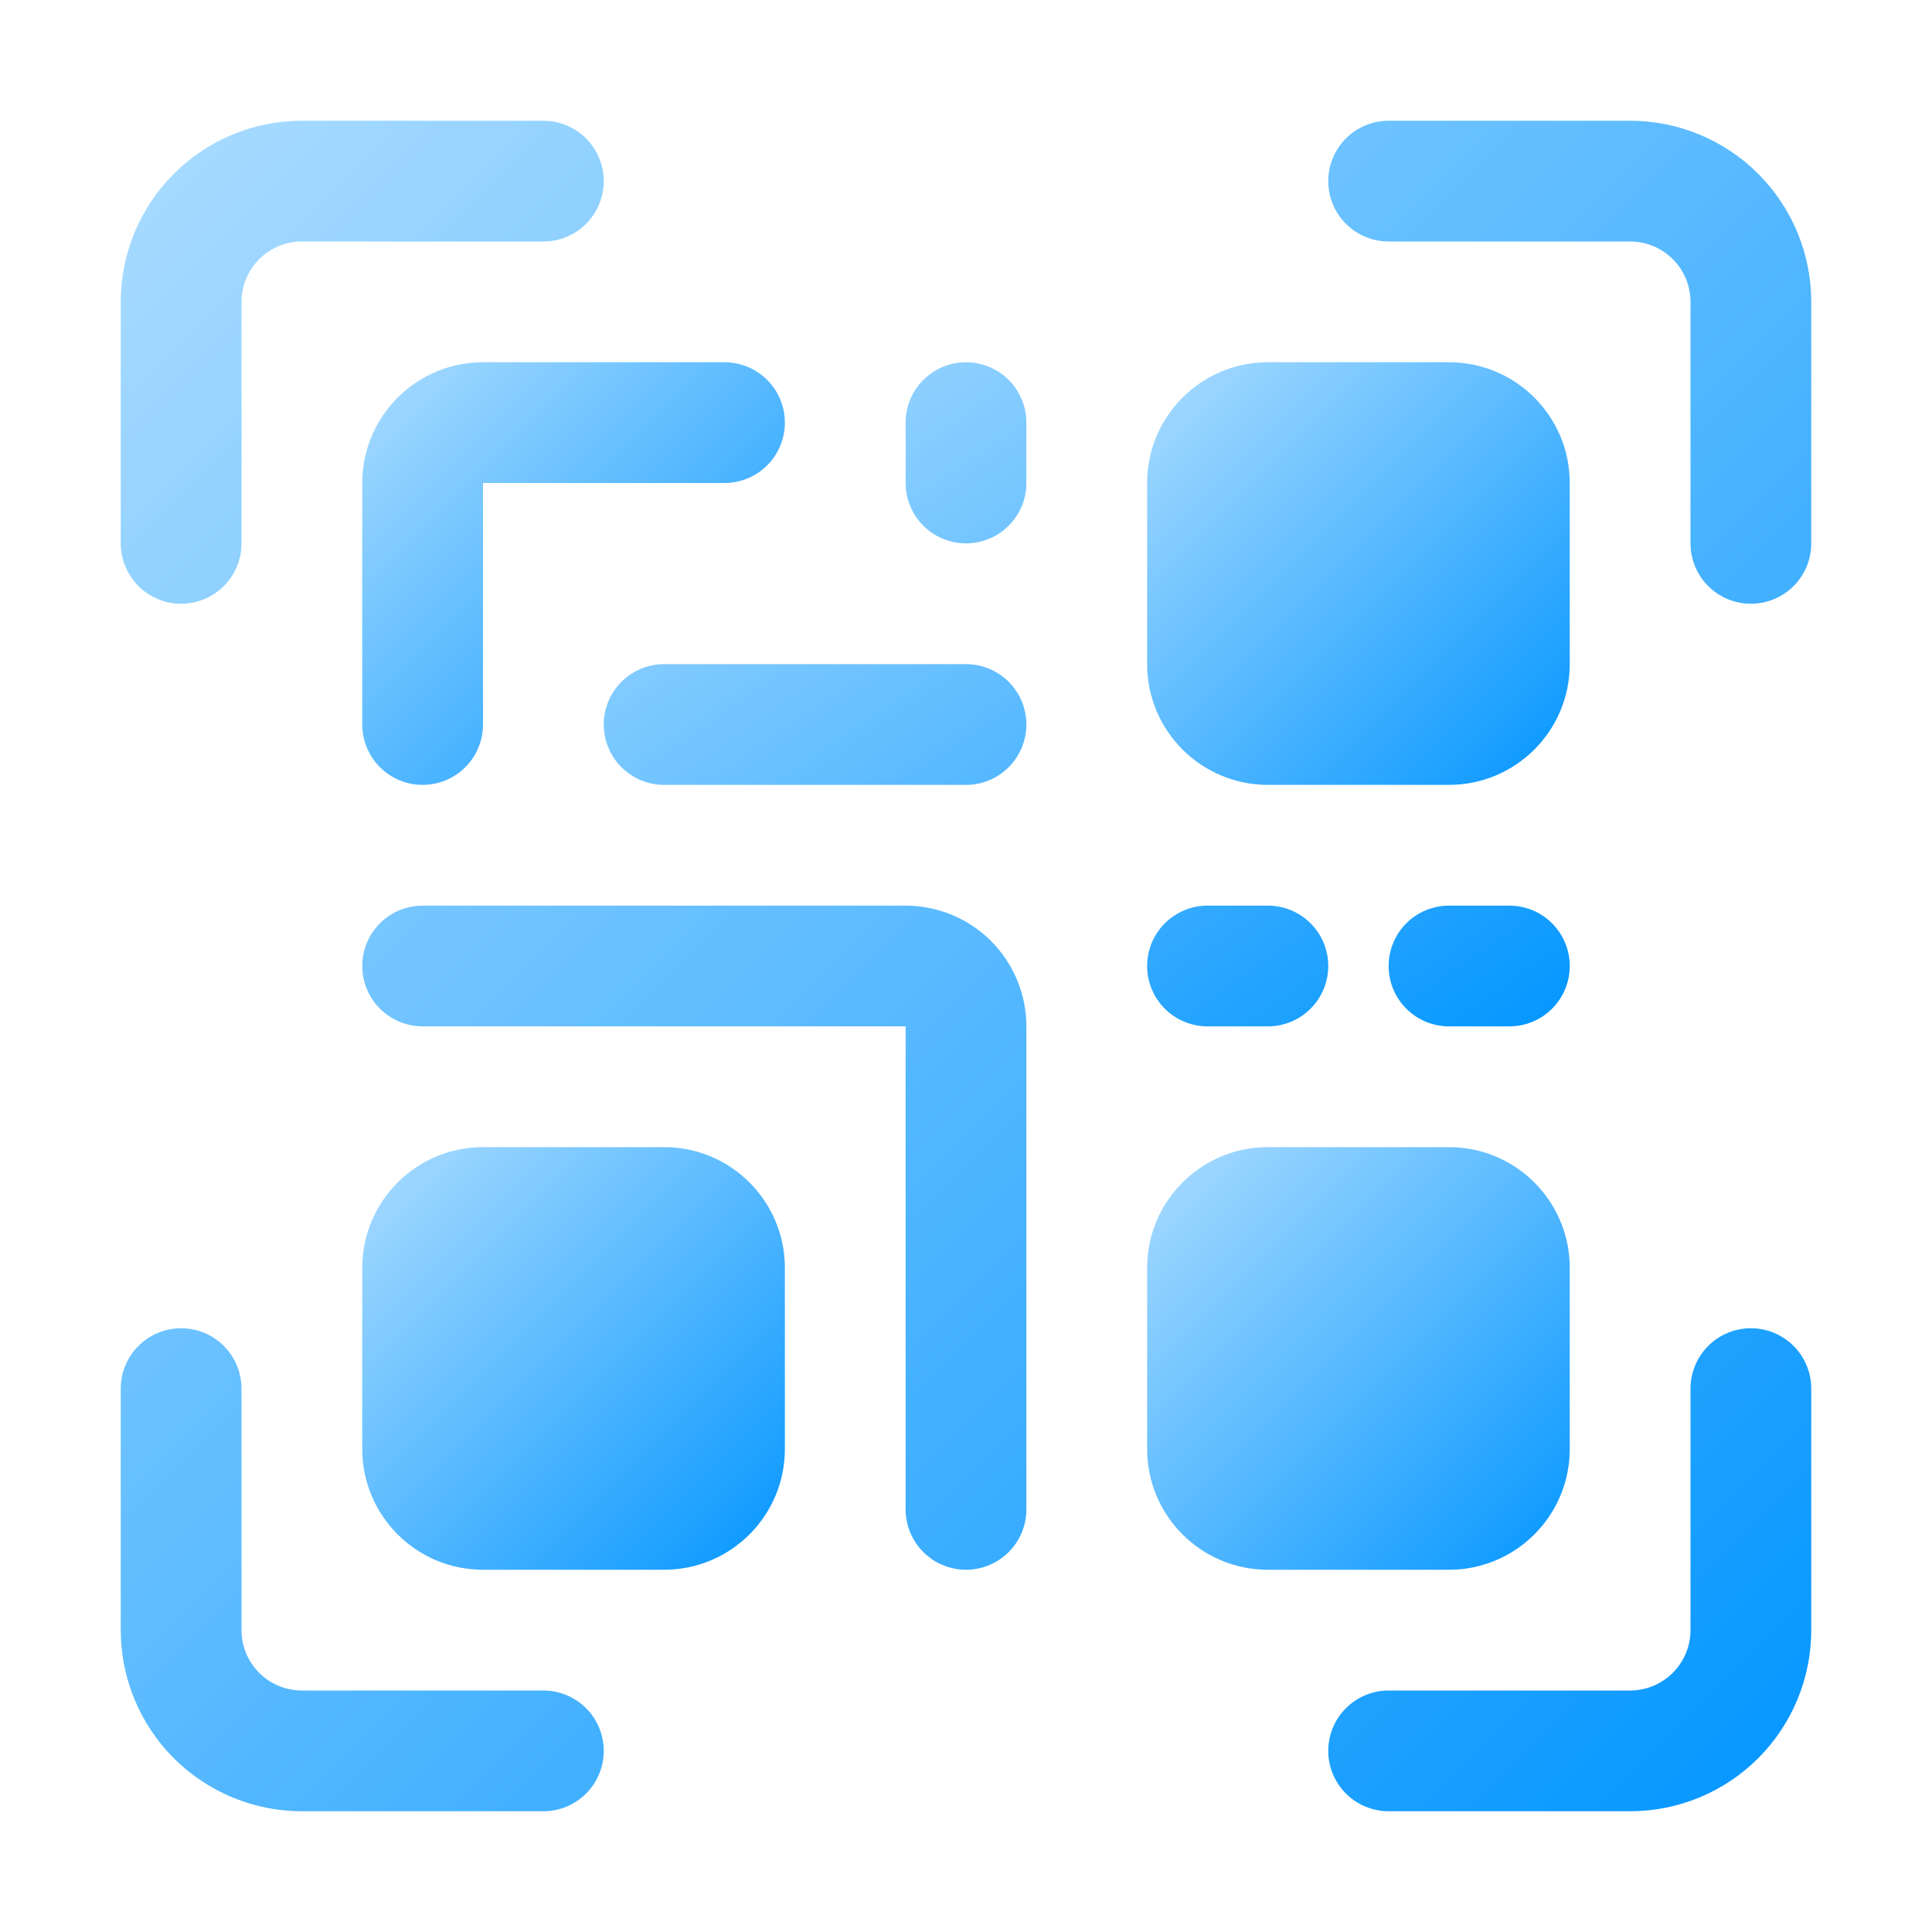
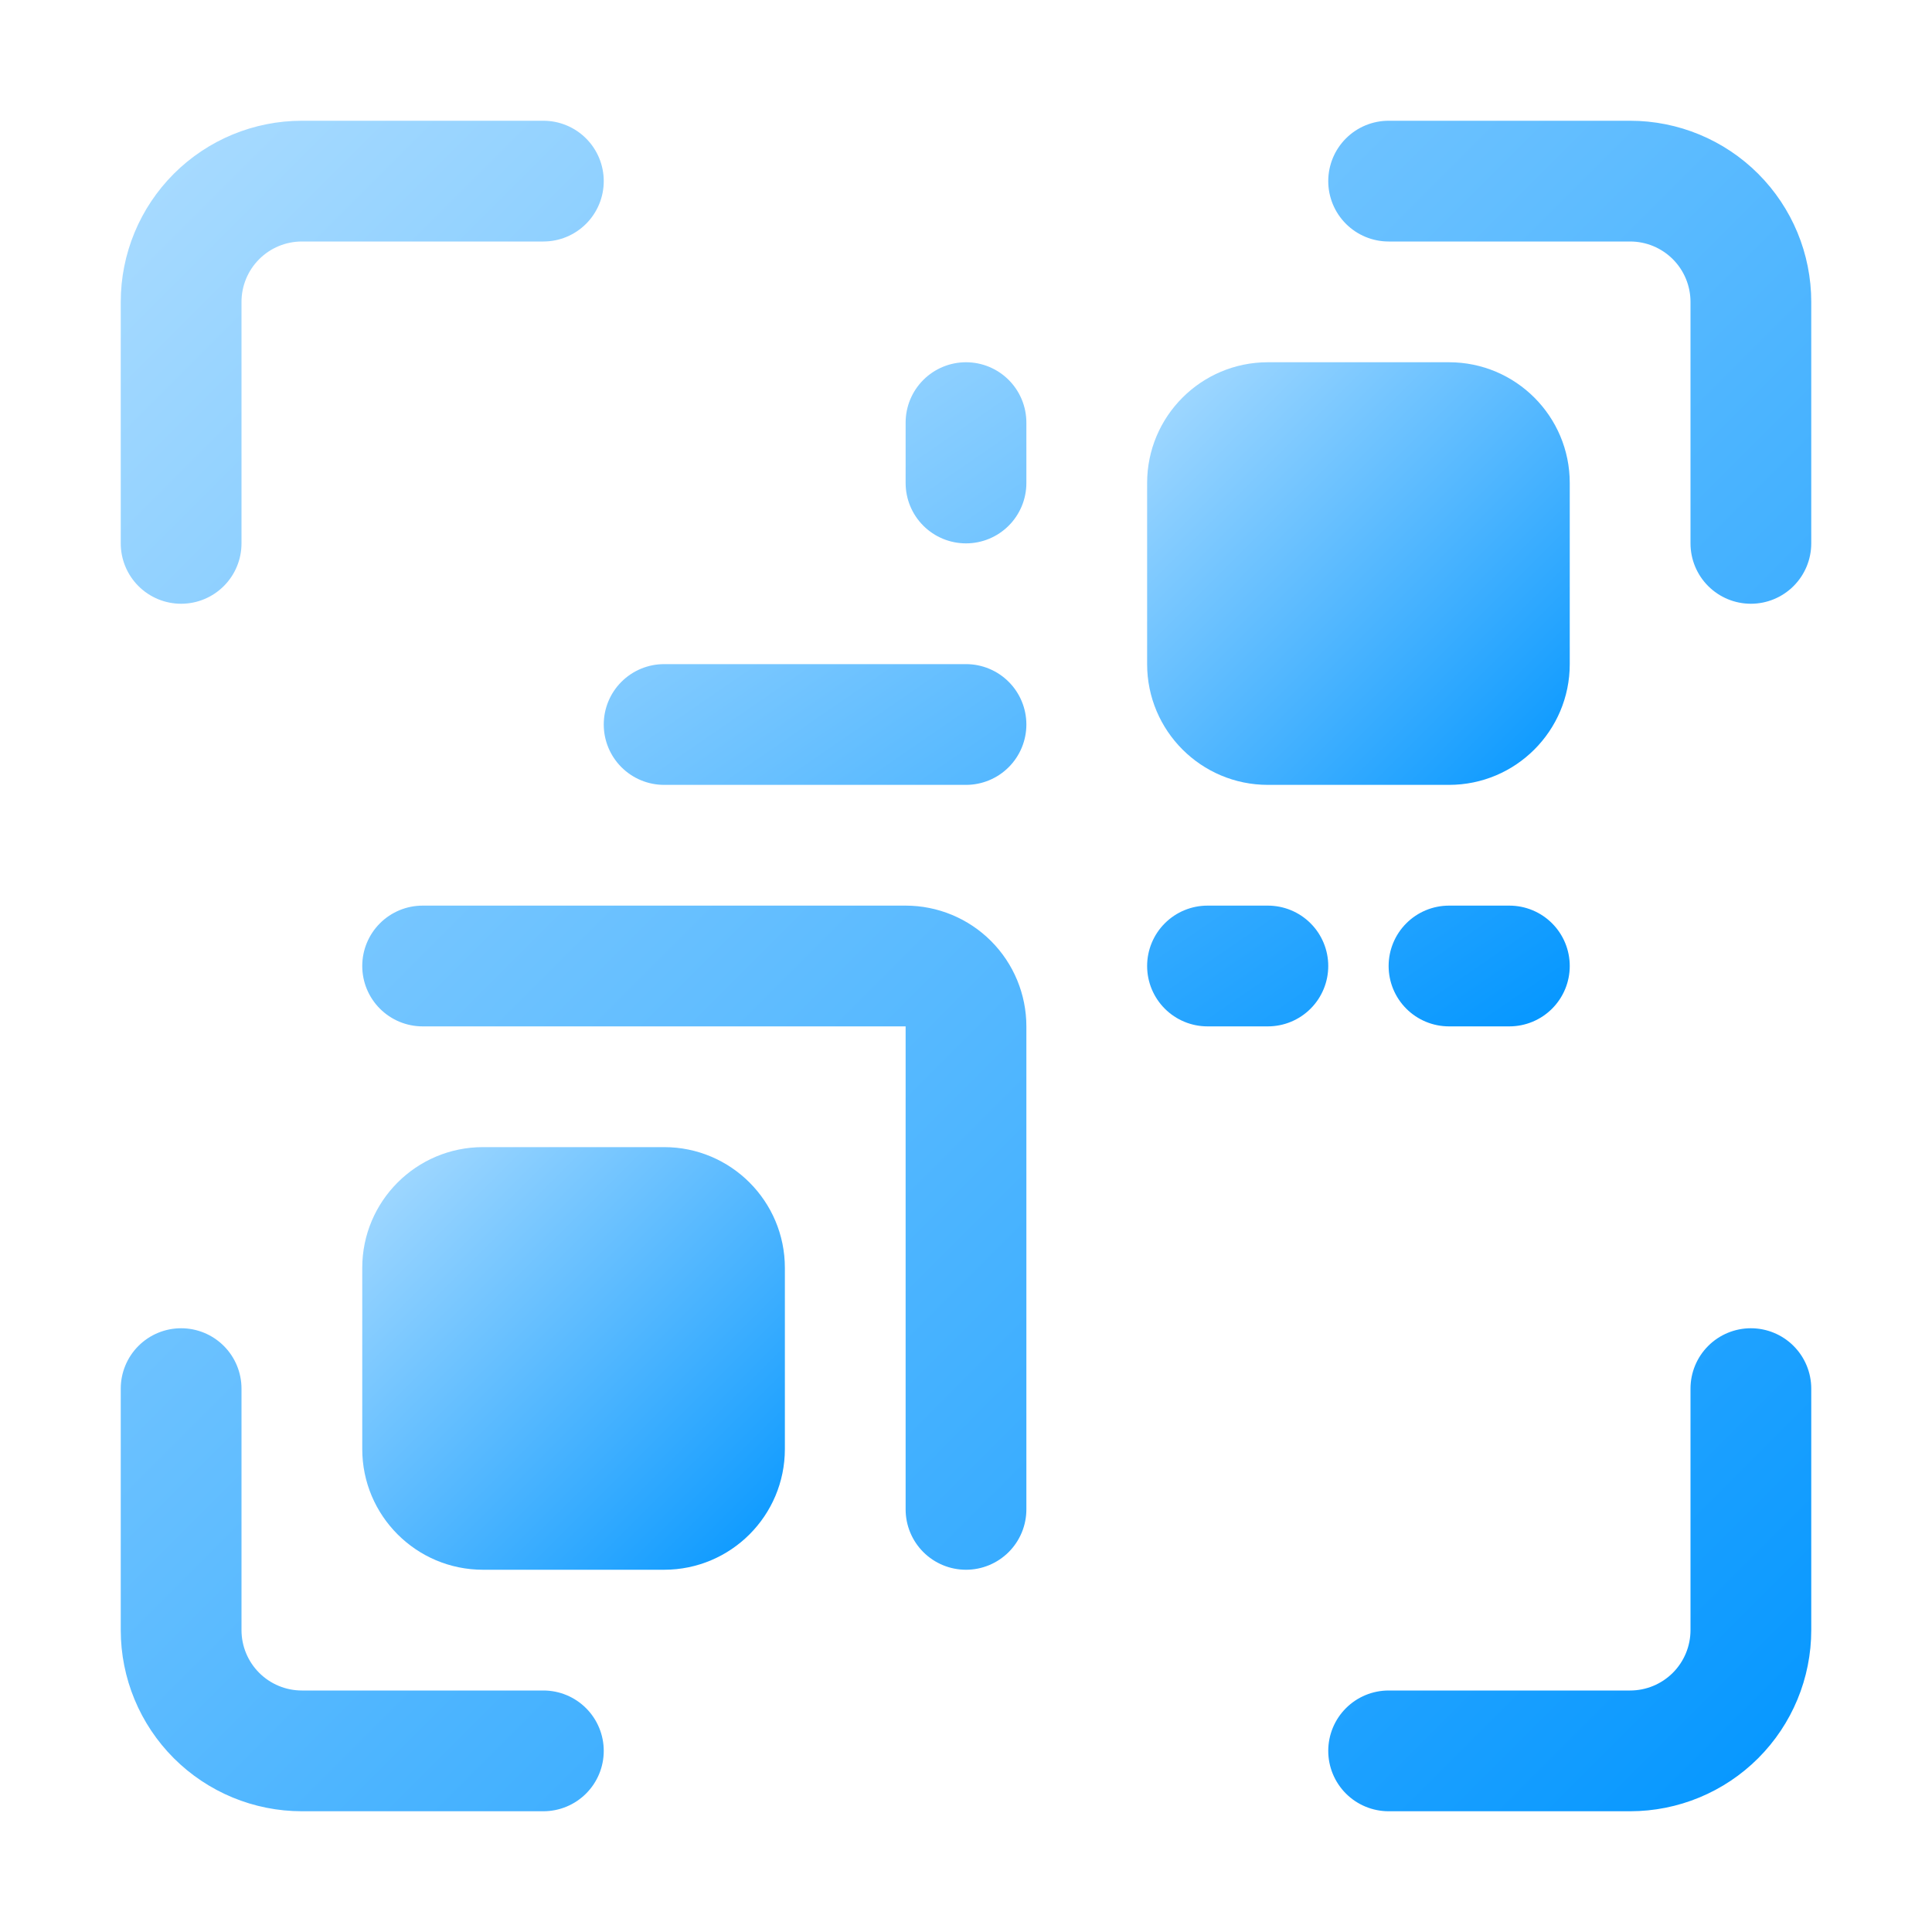
<svg xmlns="http://www.w3.org/2000/svg" width="72" height="72" viewBox="0 0 72 72" fill="none">
  <path d="M20.25 63H11.25C10.653 63 10.081 62.763 9.659 62.341C9.237 61.919 9 61.347 9 60.75V51.75C9 51.153 8.763 50.581 8.341 50.159C7.919 49.737 7.347 49.5 6.75 49.5C6.153 49.5 5.581 49.737 5.159 50.159C4.737 50.581 4.5 51.153 4.5 51.75V60.75C4.5 62.54 5.211 64.257 6.477 65.523C7.743 66.789 9.46 67.5 11.25 67.5H20.25C20.847 67.5 21.419 67.263 21.841 66.841C22.263 66.419 22.5 65.847 22.5 65.25C22.5 64.653 22.263 64.081 21.841 63.659C21.419 63.237 20.847 63 20.25 63ZM65.25 49.5C64.653 49.5 64.081 49.737 63.659 50.159C63.237 50.581 63 51.153 63 51.75V60.75C63 61.347 62.763 61.919 62.341 62.341C61.919 62.763 61.347 63 60.75 63H51.75C51.153 63 50.581 63.237 50.159 63.659C49.737 64.081 49.5 64.653 49.5 65.25C49.5 65.847 49.737 66.419 50.159 66.841C50.581 67.263 51.153 67.5 51.75 67.5H60.75C62.54 67.5 64.257 66.789 65.523 65.523C66.789 64.257 67.5 62.54 67.5 60.75V51.75C67.5 51.153 67.263 50.581 66.841 50.159C66.419 49.737 65.847 49.5 65.25 49.5ZM6.75 22.5C7.347 22.5 7.919 22.263 8.341 21.841C8.763 21.419 9 20.847 9 20.25V11.25C9 10.653 9.237 10.081 9.659 9.659C10.081 9.237 10.653 9 11.25 9H20.25C20.847 9 21.419 8.763 21.841 8.341C22.263 7.919 22.5 7.347 22.5 6.75C22.5 6.153 22.263 5.581 21.841 5.159C21.419 4.737 20.847 4.5 20.25 4.5H11.25C9.46 4.5 7.743 5.211 6.477 6.477C5.211 7.743 4.5 9.46 4.5 11.25V20.25C4.5 20.847 4.737 21.419 5.159 21.841C5.581 22.263 6.153 22.5 6.75 22.5ZM60.75 4.5H51.75C51.153 4.5 50.581 4.737 50.159 5.159C49.737 5.581 49.5 6.153 49.5 6.75C49.5 7.347 49.737 7.919 50.159 8.341C50.581 8.763 51.153 9 51.75 9H60.75C61.347 9 61.919 9.237 62.341 9.659C62.763 10.081 63 10.653 63 11.25V20.25C63 20.847 63.237 21.419 63.659 21.841C64.081 22.263 64.653 22.5 65.25 22.5C65.847 22.5 66.419 22.263 66.841 21.841C67.263 21.419 67.5 20.847 67.5 20.25V11.25C67.5 9.46 66.789 7.743 65.523 6.477C64.257 5.211 62.54 4.5 60.75 4.5ZM33.75 33.75H15.75C15.153 33.75 14.581 33.987 14.159 34.409C13.737 34.831 13.5 35.403 13.5 36C13.5 36.597 13.737 37.169 14.159 37.591C14.581 38.013 15.153 38.25 15.75 38.25H33.75V56.25C33.75 56.847 33.987 57.419 34.409 57.841C34.831 58.263 35.403 58.5 36 58.5C36.597 58.5 37.169 58.263 37.591 57.841C38.013 57.419 38.25 56.847 38.25 56.25V38.25C38.25 37.056 37.776 35.912 36.932 35.068C36.088 34.224 34.944 33.75 33.75 33.75Z" fill="url(#paint0_linear_1_848)" />
-   <path d="M13.5 18V27C13.5 27.597 13.737 28.169 14.159 28.591C14.581 29.013 15.153 29.25 15.75 29.25C16.347 29.25 16.919 29.013 17.341 28.591C17.763 28.169 18 27.597 18 27V18H27C27.597 18 28.169 17.763 28.591 17.341C29.013 16.919 29.25 16.347 29.25 15.75C29.25 15.153 29.013 14.581 28.591 14.159C28.169 13.737 27.597 13.5 27 13.5H18C16.806 13.5 15.662 13.974 14.818 14.818C13.974 15.662 13.5 16.806 13.5 18Z" fill="url(#paint1_linear_1_848)" />
  <path d="M24.75 42.75H18C15.515 42.75 13.5 44.765 13.5 47.25V54C13.5 56.485 15.515 58.5 18 58.5H24.75C27.235 58.5 29.25 56.485 29.25 54V47.25C29.25 44.765 27.235 42.75 24.75 42.75Z" fill="url(#paint2_linear_1_848)" />
-   <path d="M54 42.75H47.25C44.765 42.75 42.75 44.765 42.75 47.25V54C42.75 56.485 44.765 58.5 47.25 58.5H54C56.485 58.5 58.5 56.485 58.5 54V47.25C58.5 44.765 56.485 42.75 54 42.75Z" fill="url(#paint3_linear_1_848)" />
  <path d="M54 13.5H47.25C44.765 13.5 42.75 15.515 42.75 18V24.75C42.75 27.235 44.765 29.25 47.25 29.25H54C56.485 29.25 58.5 27.235 58.5 24.75V18C58.5 15.515 56.485 13.5 54 13.5Z" fill="url(#paint4_linear_1_848)" />
  <path d="M45 38.25H47.25C47.847 38.25 48.419 38.013 48.841 37.591C49.263 37.169 49.5 36.597 49.5 36C49.5 35.403 49.263 34.831 48.841 34.409C48.419 33.987 47.847 33.75 47.25 33.75H45C44.403 33.75 43.831 33.987 43.409 34.409C42.987 34.831 42.75 35.403 42.75 36C42.75 36.597 42.987 37.169 43.409 37.591C43.831 38.013 44.403 38.25 45 38.25ZM54 33.75C53.403 33.75 52.831 33.987 52.409 34.409C51.987 34.831 51.75 35.403 51.75 36C51.75 36.597 51.987 37.169 52.409 37.591C52.831 38.013 53.403 38.25 54 38.25H56.25C56.847 38.25 57.419 38.013 57.841 37.591C58.263 37.169 58.5 36.597 58.5 36C58.5 35.403 58.263 34.831 57.841 34.409C57.419 33.987 56.847 33.75 56.25 33.75H54ZM36 24.75H24.75C24.153 24.75 23.581 24.987 23.159 25.409C22.737 25.831 22.5 26.403 22.5 27C22.5 27.597 22.737 28.169 23.159 28.591C23.581 29.013 24.153 29.25 24.75 29.25H36C36.597 29.25 37.169 29.013 37.591 28.591C38.013 28.169 38.25 27.597 38.25 27C38.25 26.403 38.013 25.831 37.591 25.409C37.169 24.987 36.597 24.75 36 24.75ZM36 13.5C35.403 13.5 34.831 13.737 34.409 14.159C33.987 14.581 33.75 15.153 33.75 15.75V18C33.75 18.597 33.987 19.169 34.409 19.591C34.831 20.013 35.403 20.25 36 20.25C36.597 20.25 37.169 20.013 37.591 19.591C38.013 19.169 38.25 18.597 38.25 18V15.75C38.25 15.153 38.013 14.581 37.591 14.159C37.169 13.737 36.597 13.5 36 13.5Z" fill="url(#paint5_linear_1_848)" />
  <defs>
    <linearGradient id="paint0_linear_1_848" x1="4.5" y1="4.5" x2="67.5" y2="67.5" gradientUnits="userSpaceOnUse">
      <stop stop-color="#ABDCFF" />
      <stop offset="1" stop-color="#0396FF" />
    </linearGradient>
    <linearGradient id="paint1_linear_1_848" x1="13.5" y1="13.5" x2="29.25" y2="29.25" gradientUnits="userSpaceOnUse">
      <stop stop-color="#ABDCFF" />
      <stop offset="1" stop-color="#0396FF" />
    </linearGradient>
    <linearGradient id="paint2_linear_1_848" x1="13.5" y1="42.75" x2="29.25" y2="58.5" gradientUnits="userSpaceOnUse">
      <stop stop-color="#ABDCFF" />
      <stop offset="1" stop-color="#0396FF" />
    </linearGradient>
    <linearGradient id="paint3_linear_1_848" x1="42.75" y1="42.75" x2="58.5" y2="58.5" gradientUnits="userSpaceOnUse">
      <stop stop-color="#ABDCFF" />
      <stop offset="1" stop-color="#0396FF" />
    </linearGradient>
    <linearGradient id="paint4_linear_1_848" x1="42.75" y1="13.5" x2="58.5" y2="29.25" gradientUnits="userSpaceOnUse">
      <stop stop-color="#ABDCFF" />
      <stop offset="1" stop-color="#0396FF" />
    </linearGradient>
    <linearGradient id="paint5_linear_1_848" x1="22.5" y1="13.5" x2="45.609" y2="47.113" gradientUnits="userSpaceOnUse">
      <stop stop-color="#ABDCFF" />
      <stop offset="1" stop-color="#0396FF" />
    </linearGradient>
  </defs>
</svg>